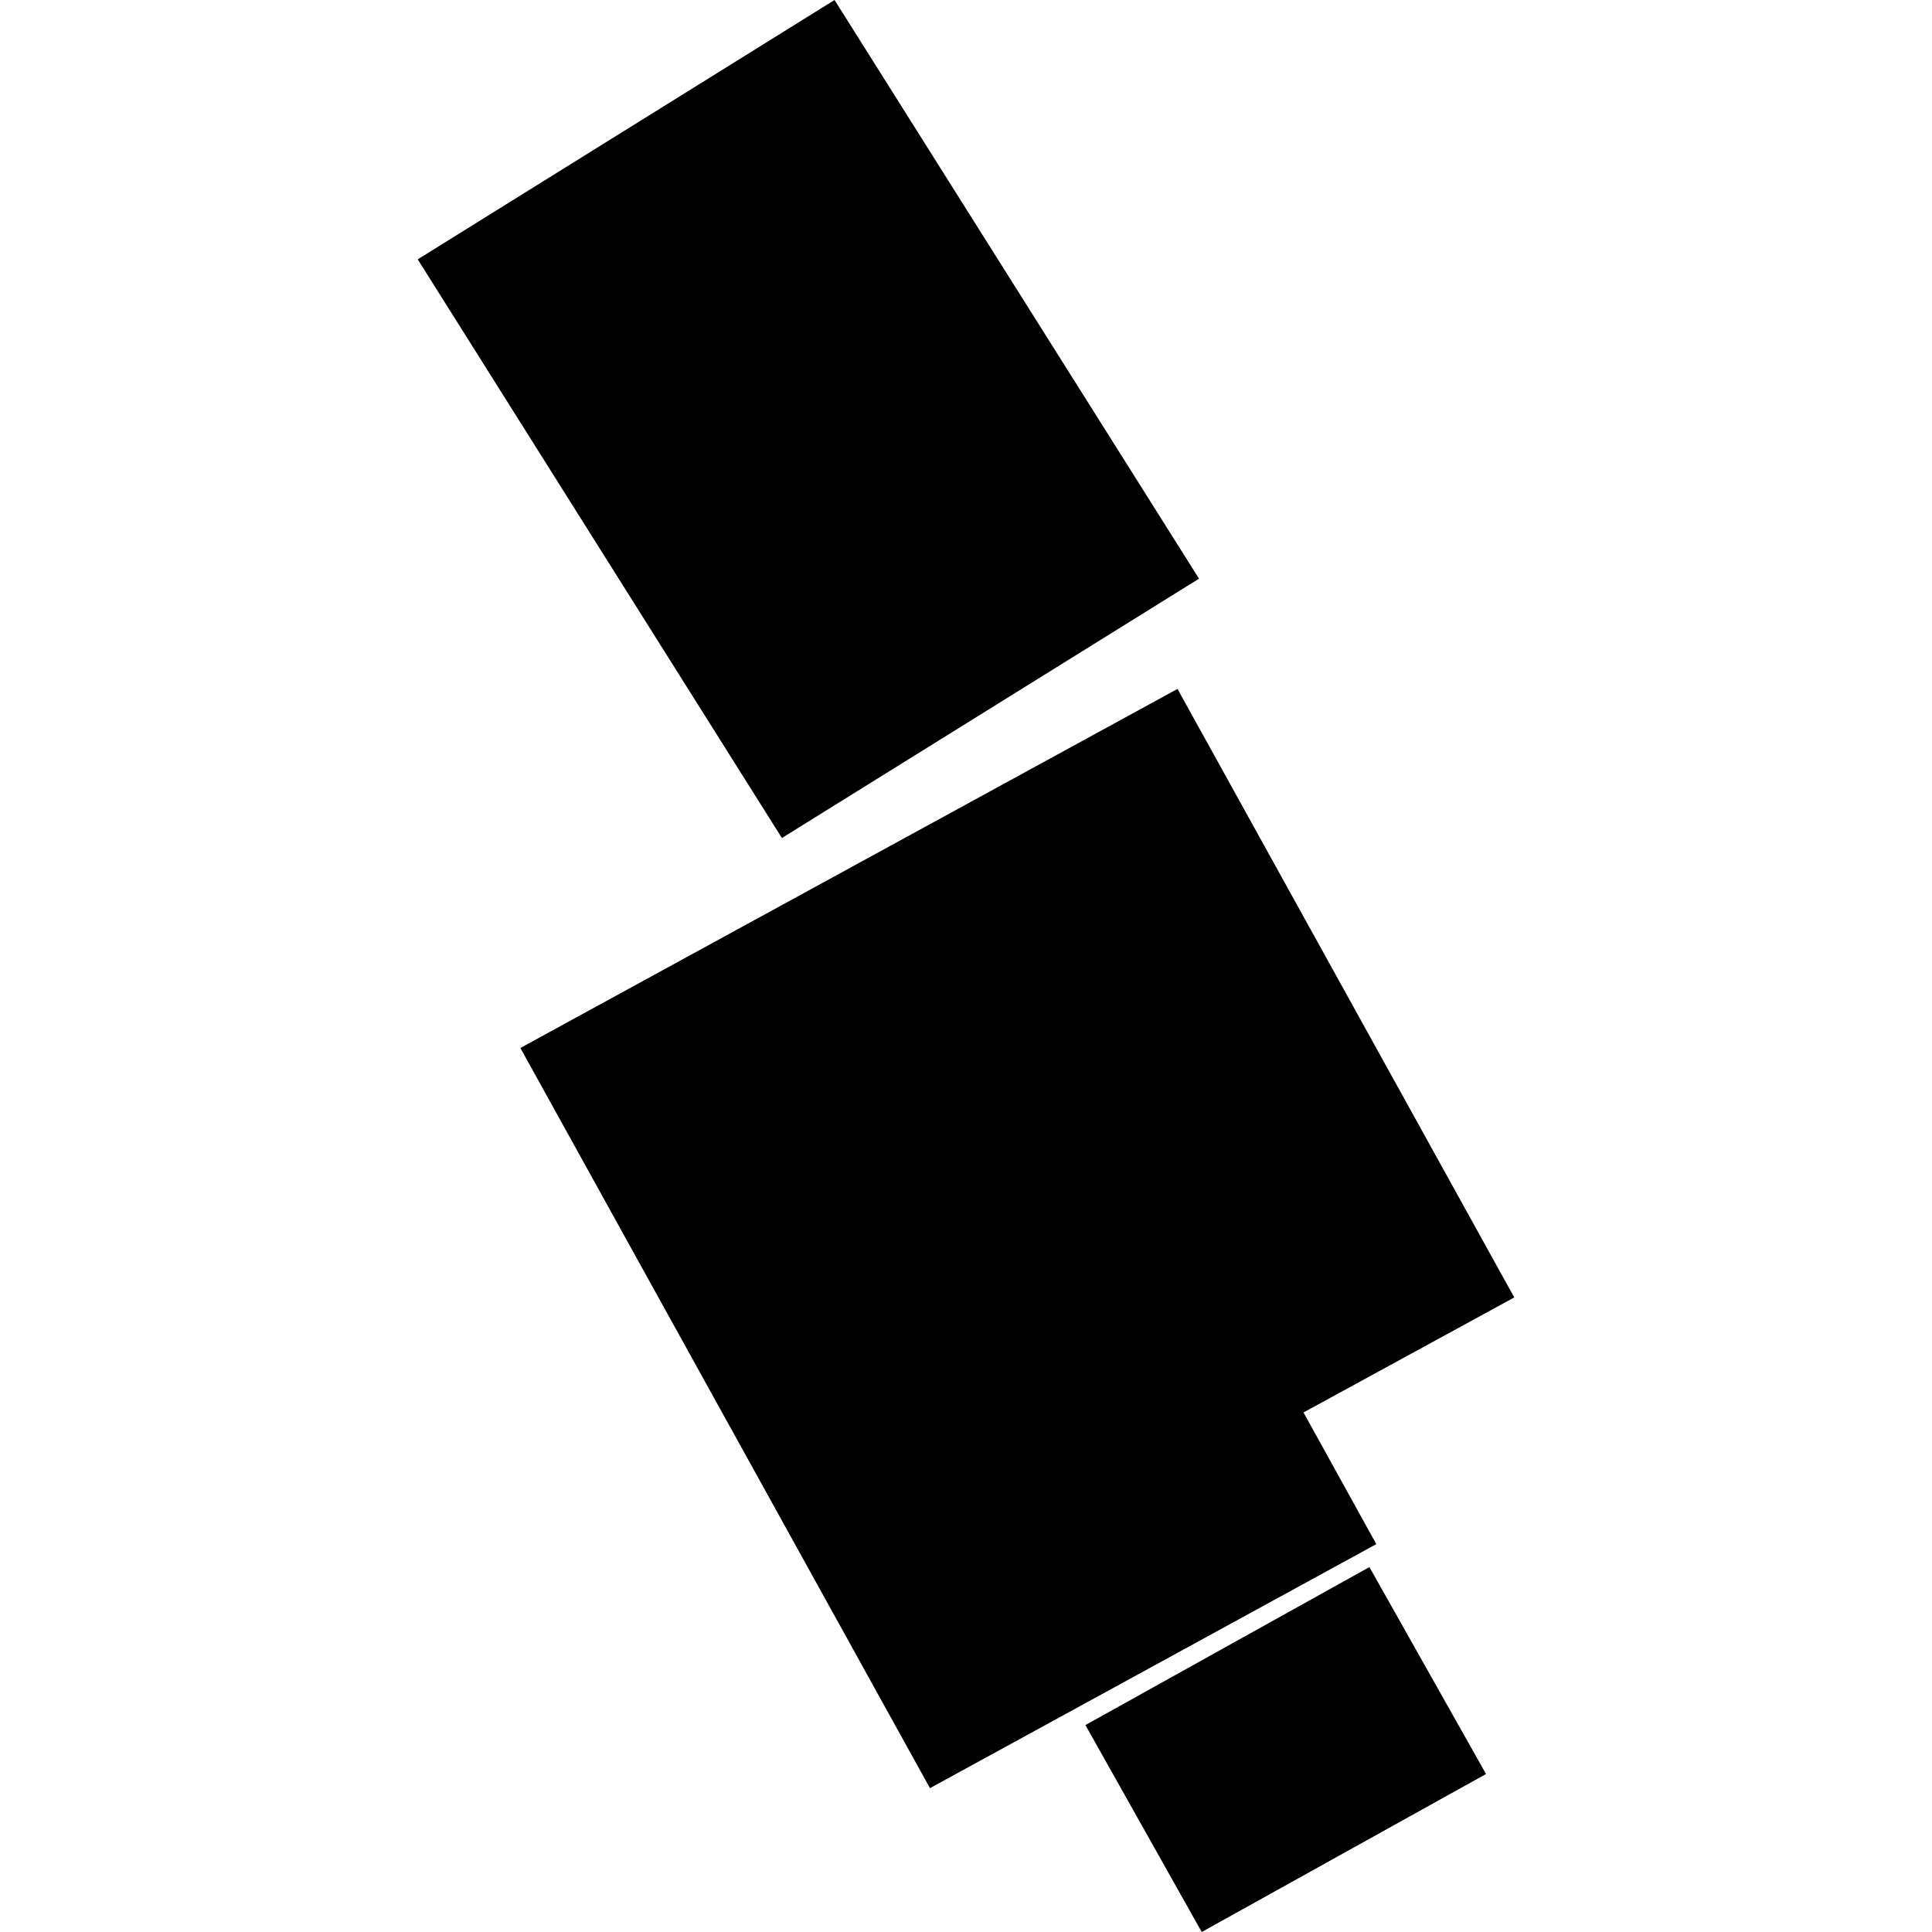
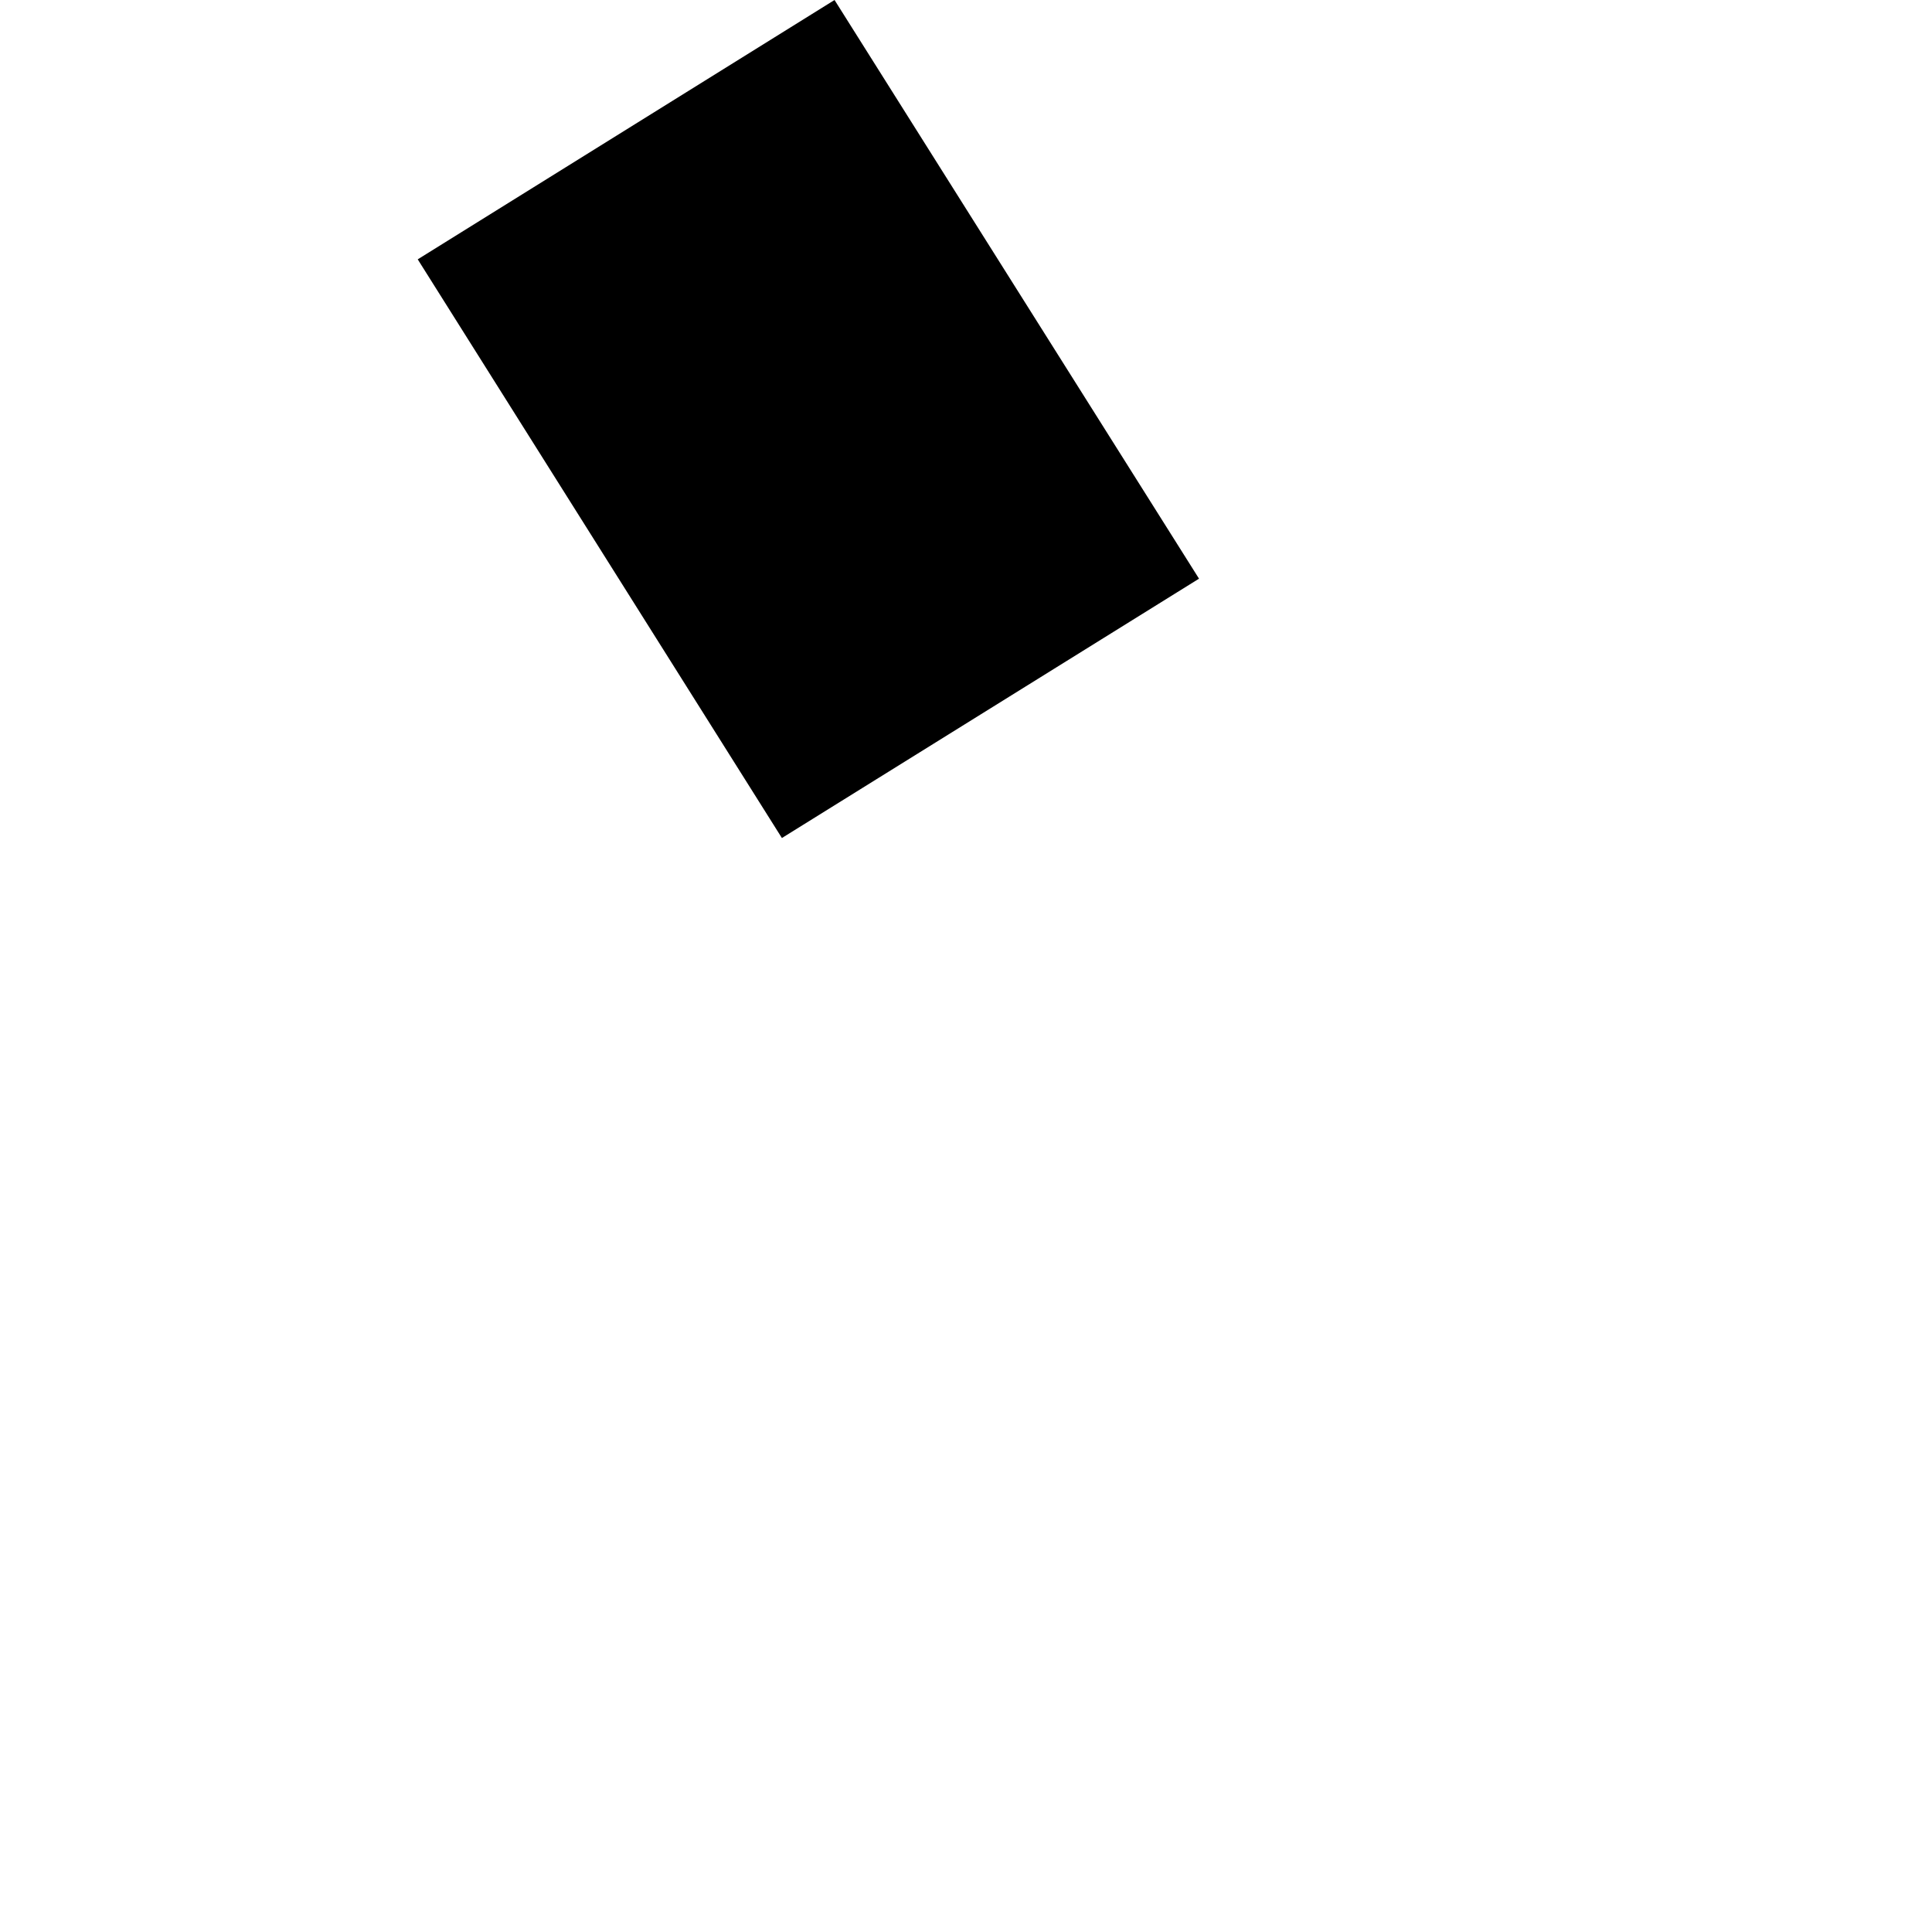
<svg xmlns="http://www.w3.org/2000/svg" height="288pt" version="1.1" viewBox="0 0 288 288" width="288pt">
  <defs>
    <style type="text/css">
*{stroke-linecap:butt;stroke-linejoin:round;}
  </style>
  </defs>
  <g id="figure_1">
    <g id="patch_1">
-       <path d="M 0 288  L 288 288  L 288 0  L 0 0  z " style="fill:none;opacity:0;" />
-     </g>
+       </g>
    <g id="axes_1">
      <g id="PatchCollection_1">
        <path clip-path="url(#p5189cd9753)" d="M 124.403 0  L 178.735 86.262  L 116.557 124.922  L 62.27 38.661  L 124.403 0  " />
-         <path clip-path="url(#p5189cd9753)" d="M 175.528 102.696  L 225.73 193.407  L 194.31 210.552  L 205.164 230.18  L 138.628 266.558  L 77.573 156.219  L 175.528 102.696  " />
-         <path clip-path="url(#p5189cd9753)" d="M 204.136 233.601  L 221.519 264.45  L 179.14 288  L 161.802 257.152  L 204.136 233.601  " />
      </g>
    </g>
  </g>
  <defs>
    <clipPath id="p5189cd9753">
      <rect height="288" width="163.459" x="62.27" y="0" />
    </clipPath>
  </defs>
</svg>